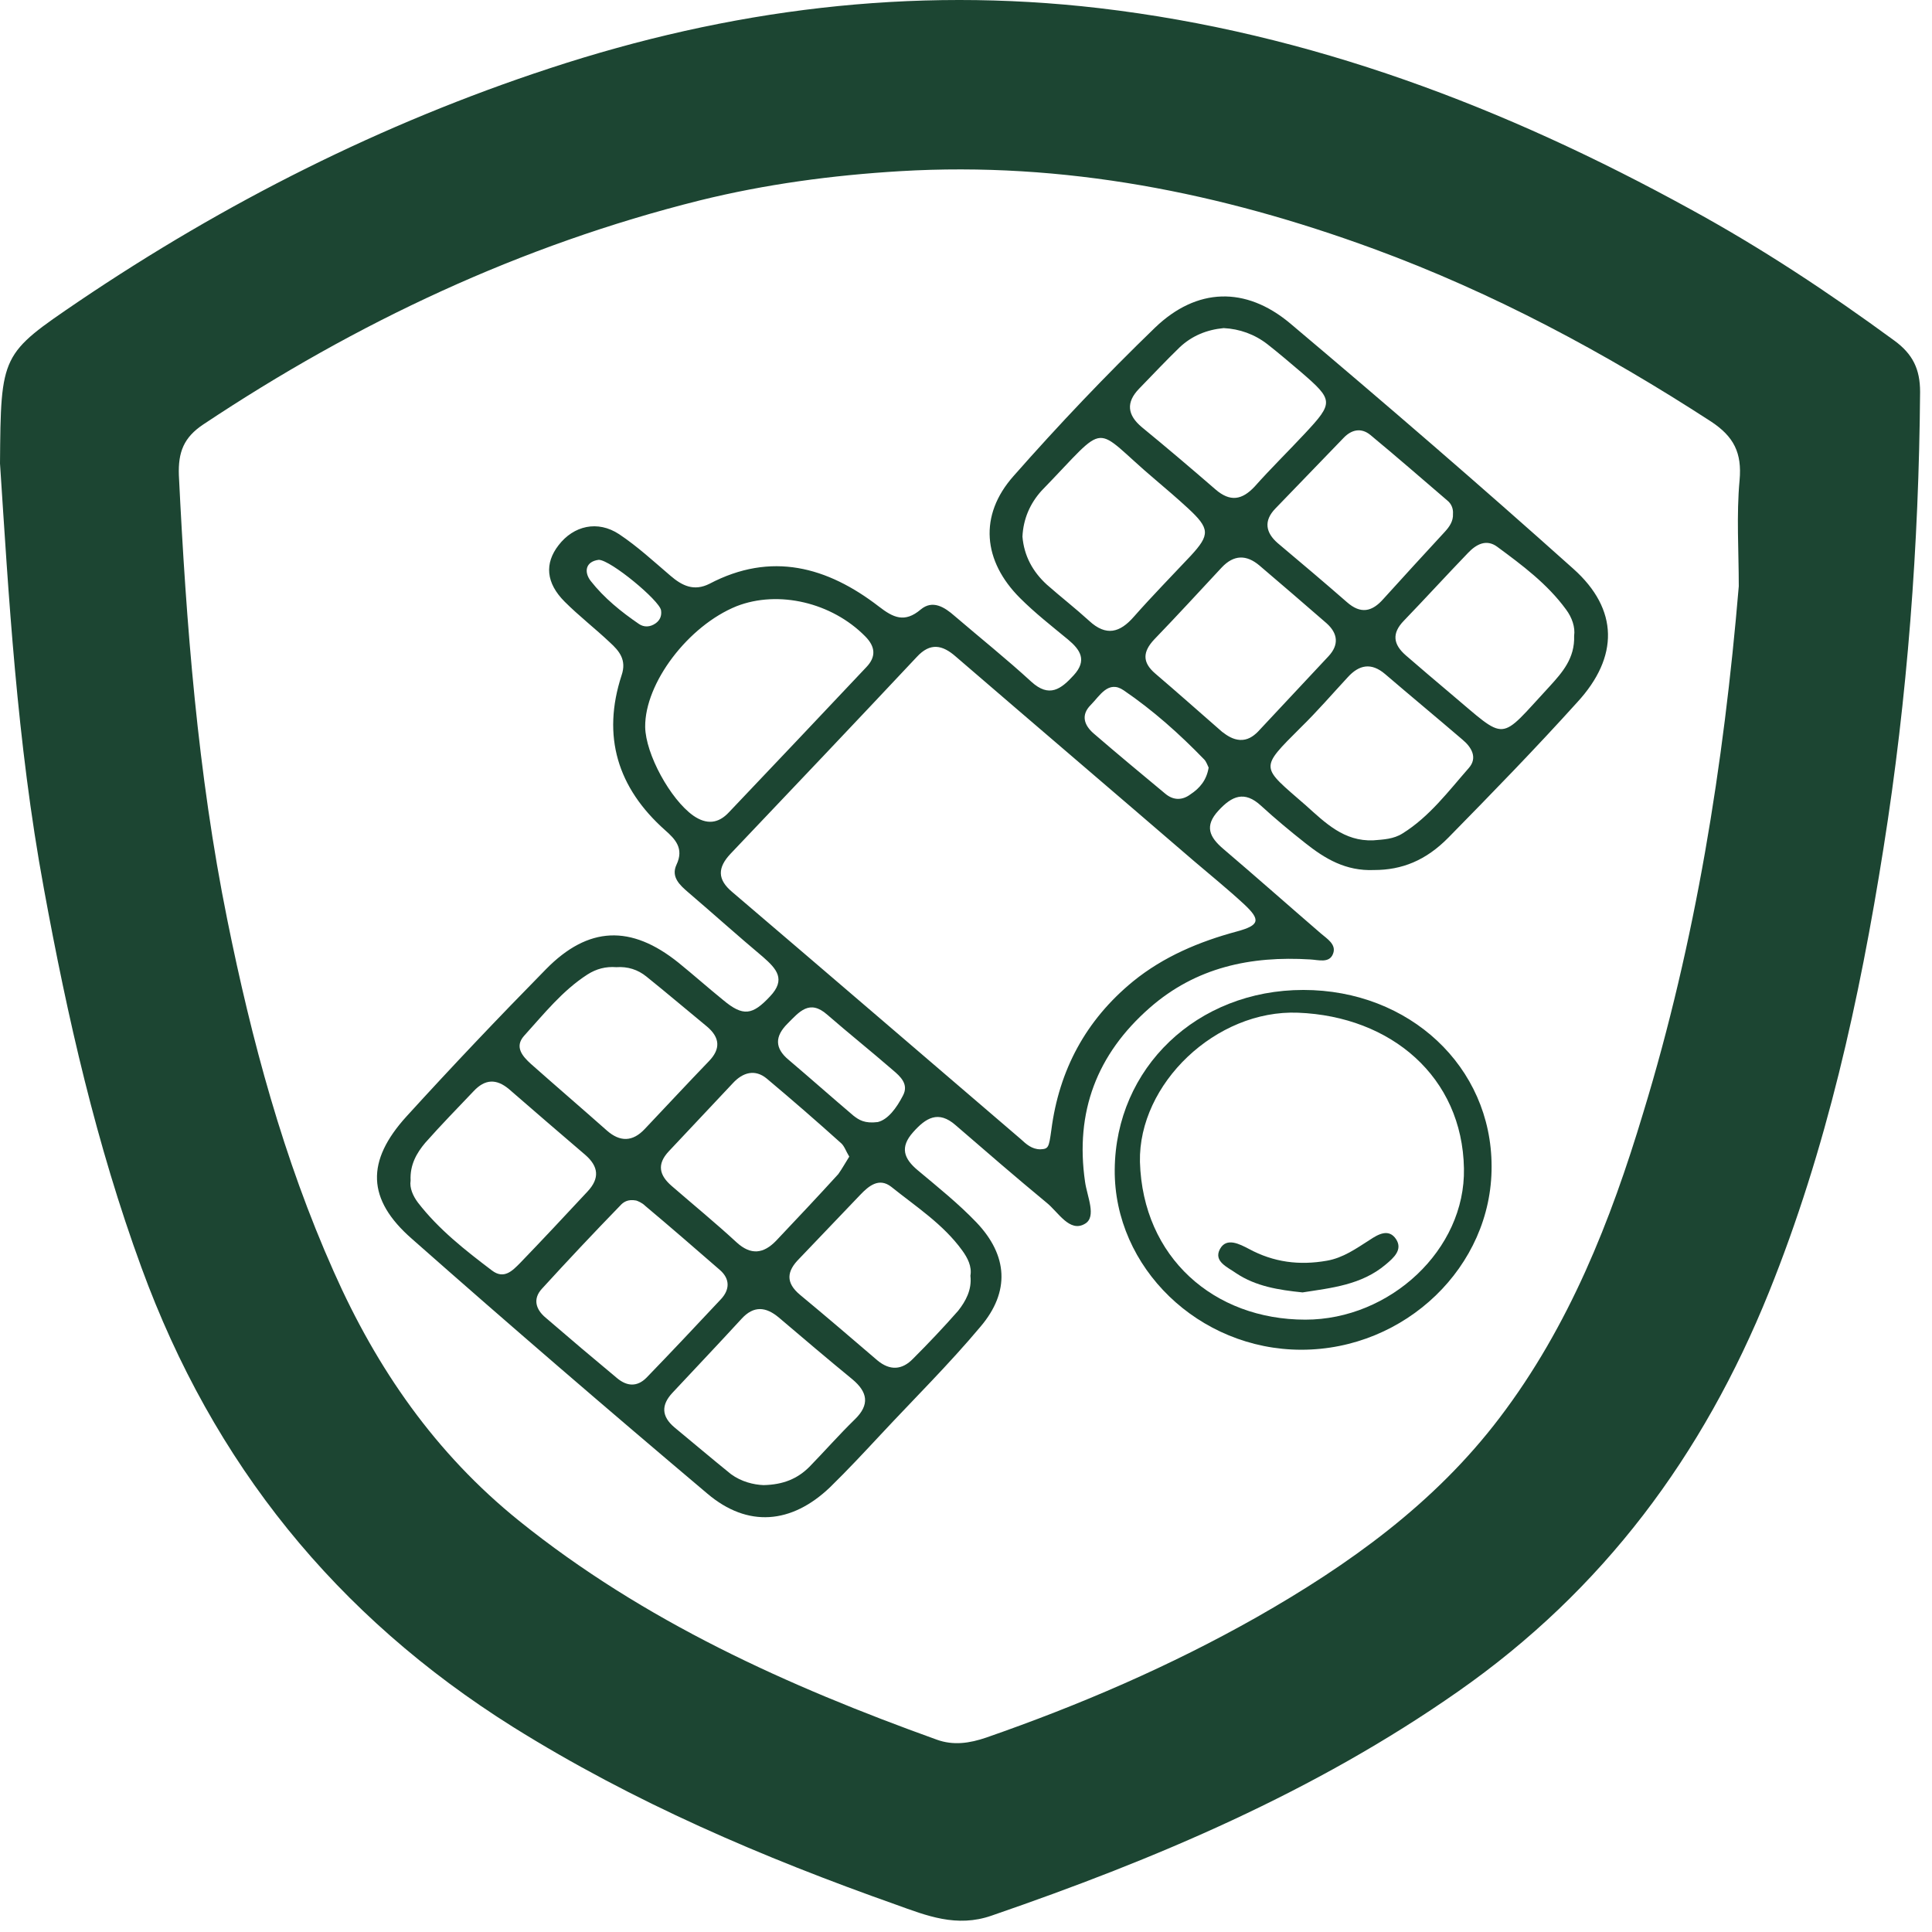
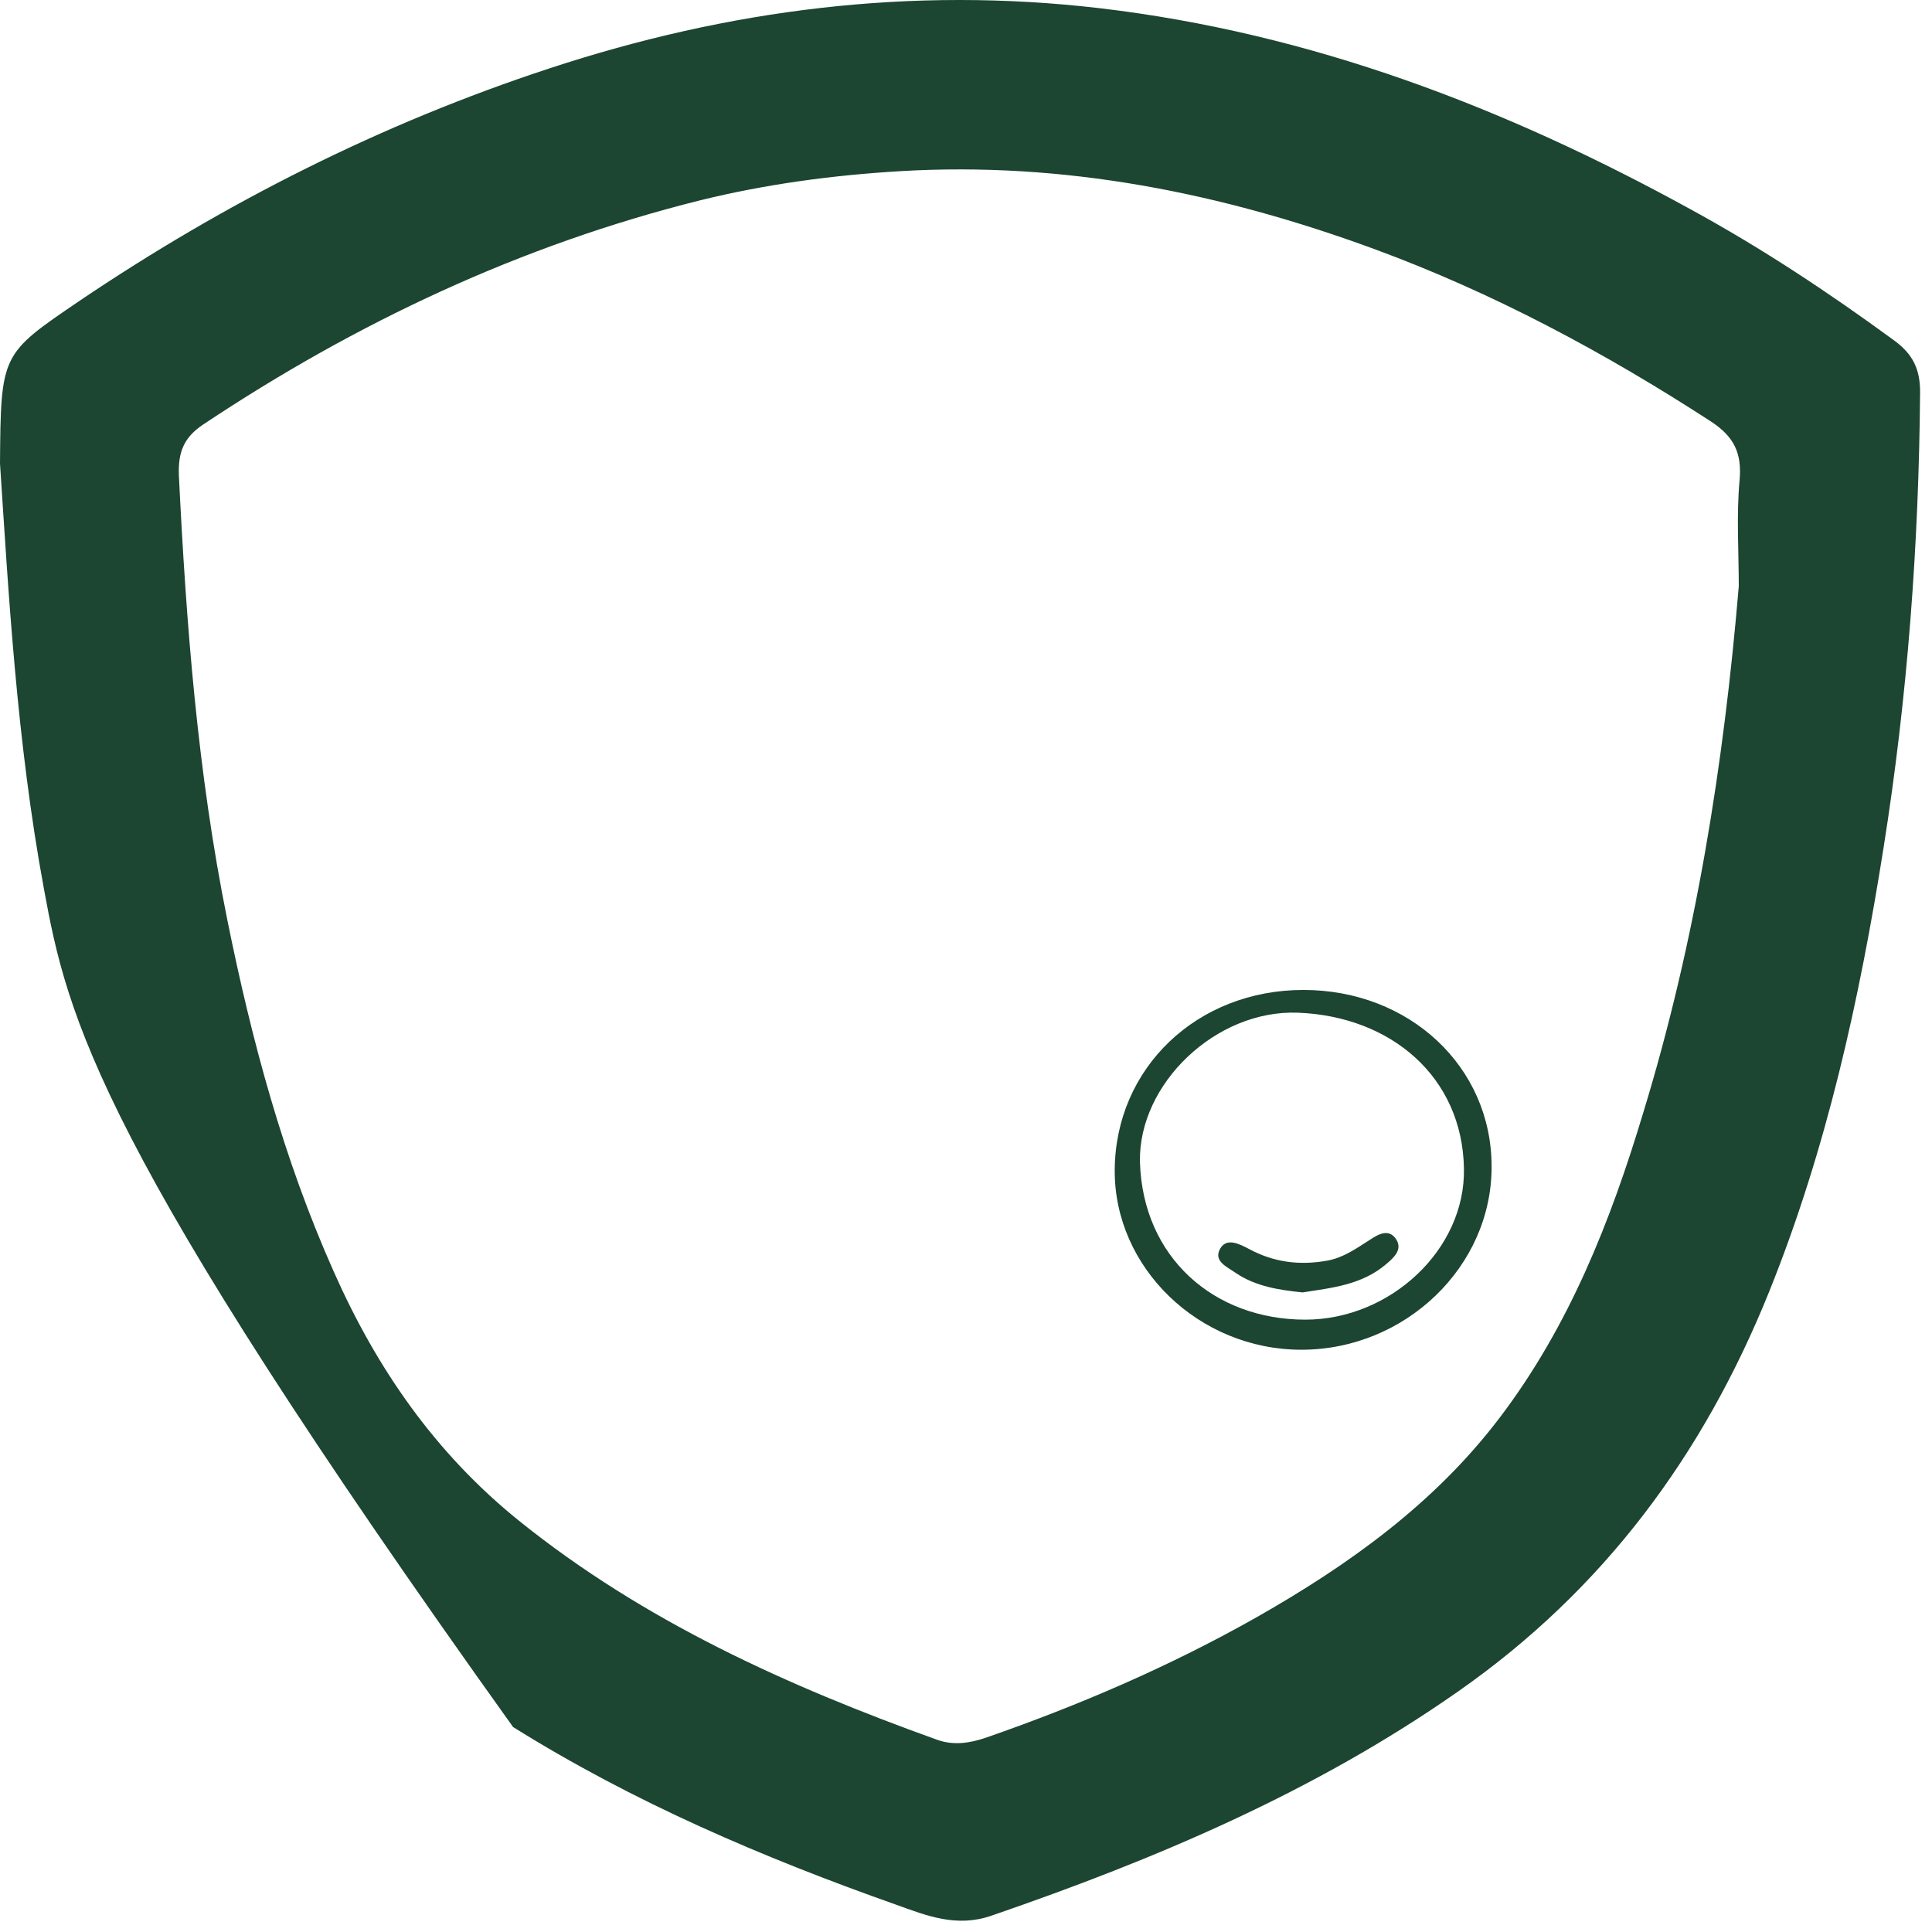
<svg xmlns="http://www.w3.org/2000/svg" width="159" height="159" viewBox="0 0 159 159" fill="none">
-   <path d="M0 38.143C0.067 29.11 0.1 29.143 6.491 24.794C18.535 16.663 31.383 10.173 45.235 5.622C59.989 0.771 74.978 -1.136 90.469 0.671C107.867 2.712 123.86 8.834 139.083 17.199C144.972 20.411 150.526 24.091 155.912 28.039C157.418 29.143 158.02 30.381 158.02 32.255C157.92 44.835 156.983 57.381 155.009 69.794C153.035 82.274 150.325 94.586 145.574 106.363C140.154 119.78 131.957 130.854 119.979 139.219C108.168 147.483 95.12 153.003 81.603 157.654C78.726 158.657 76.25 157.654 73.74 156.75C62.766 152.869 52.127 148.319 42.224 142.129C27.669 132.996 17.532 120.449 11.643 104.322C7.929 94.185 5.554 83.746 3.613 73.14C1.372 61.028 0.703 48.783 0 38.143ZM143.098 48.247C143.098 45.337 142.897 42.392 143.165 39.515C143.366 37.273 142.697 35.935 140.823 34.697C132.057 29.009 122.89 24.091 113.053 20.478C100.473 15.861 87.558 13.284 74.075 14.087C68.488 14.422 63.001 15.158 57.581 16.496C42.859 20.177 29.342 26.533 16.729 34.931C15.123 36.002 14.654 37.206 14.721 39.114C15.324 51.392 16.26 63.605 18.703 75.683C20.71 85.62 23.32 95.356 27.469 104.657C31.015 112.653 35.833 119.612 42.725 125.166C52.997 133.43 64.807 138.75 77.086 143.167C78.458 143.668 79.796 143.468 81.168 142.999C88.863 140.323 96.324 137.111 103.417 133.096C111.012 128.78 118.072 123.728 123.425 116.668C129.146 109.14 132.559 100.475 135.236 91.575C139.552 77.456 141.86 62.969 143.098 48.247Z" fill="#1c4532" />
-   <path d="M113.086 71.601C110.744 71.701 109.038 70.664 107.432 69.392C106.161 68.389 104.956 67.385 103.785 66.314C102.413 65.043 101.376 65.511 100.272 66.716C99.101 67.987 99.536 68.891 100.674 69.861C103.384 72.169 106.027 74.511 108.703 76.82C109.205 77.255 110.008 77.723 109.707 78.493C109.406 79.296 108.503 78.995 107.834 78.961C102.949 78.66 98.432 79.597 94.618 82.943C90.268 86.757 88.462 91.508 89.298 97.263C89.465 98.467 90.268 100.14 89.298 100.709C88.027 101.478 87.09 99.739 86.12 98.969C83.61 96.895 81.134 94.753 78.659 92.612C77.22 91.341 76.183 92.01 75.145 93.181C74.041 94.419 74.376 95.356 75.547 96.326C77.186 97.698 78.893 99.069 80.365 100.608C82.941 103.318 83.142 106.296 80.7 109.174C78.123 112.252 75.246 115.096 72.502 118.04C71.131 119.512 69.759 120.984 68.32 122.389C65.142 125.434 61.528 125.735 58.216 122.925C50.052 116.032 41.922 109.04 33.892 101.947C30.178 98.701 30.112 95.556 33.457 91.876C37.205 87.761 41.019 83.746 44.933 79.764C48.413 76.218 51.926 76.084 55.84 79.229C57.078 80.233 58.283 81.303 59.521 82.307C61.16 83.679 61.93 83.545 63.368 82.006C64.707 80.601 63.904 79.731 62.8 78.761C60.725 77.021 58.718 75.214 56.644 73.441C55.941 72.839 55.205 72.169 55.673 71.166C56.309 69.827 55.573 69.058 54.736 68.322C50.822 64.842 49.517 60.593 51.156 55.575C51.591 54.303 50.956 53.567 50.186 52.864C48.982 51.727 47.643 50.69 46.472 49.519C44.933 47.98 44.8 46.374 45.971 44.868C47.208 43.262 49.182 42.794 50.956 43.965C52.461 44.968 53.8 46.206 55.171 47.377C56.142 48.214 57.112 48.682 58.383 48.047C63.469 45.37 68.086 46.641 72.335 49.92C73.506 50.824 74.443 51.292 75.781 50.154C76.751 49.351 77.722 49.954 78.558 50.69C80.666 52.496 82.841 54.236 84.882 56.11C86.354 57.448 87.324 56.712 88.361 55.575C89.499 54.337 88.897 53.467 87.893 52.63C86.555 51.526 85.183 50.456 83.945 49.218C80.9 46.173 80.532 42.426 83.41 39.18C87.123 34.965 91.004 30.883 95.053 26.968C98.499 23.656 102.514 23.556 106.161 26.6C114.023 33.225 121.819 39.95 129.481 46.809C133.228 50.154 133.228 54.069 129.815 57.783C126.403 61.563 122.823 65.244 119.209 68.924C117.336 70.831 115.362 71.601 113.086 71.601ZM85.618 94.586C86.287 94.553 86.32 94.452 86.521 93.013C87.157 88.062 89.365 83.947 93.246 80.768C95.755 78.727 98.7 77.489 101.811 76.653C103.651 76.151 103.785 75.716 102.38 74.411C101.042 73.173 99.636 72.036 98.265 70.865C91.74 65.244 85.183 59.656 78.659 54.035C77.555 53.065 76.551 52.864 75.447 54.069C70.361 59.489 65.242 64.876 60.123 70.262C59.052 71.4 59.019 72.37 60.257 73.407C68.186 80.166 76.082 86.958 84.012 93.75C84.447 94.151 84.915 94.586 85.618 94.586ZM53.097 59.824C53.13 62.065 55.171 65.779 57.045 67.117C58.149 67.887 59.119 67.787 59.989 66.85C63.77 62.868 67.551 58.887 71.298 54.905C72.101 54.069 72.067 53.233 71.198 52.363C68.454 49.586 64.071 48.548 60.625 49.887C56.644 51.493 53.063 56.21 53.097 59.824ZM62.833 122.222C64.473 122.189 65.644 121.687 66.614 120.716C67.885 119.412 69.056 118.073 70.361 116.802C71.599 115.597 71.398 114.56 70.16 113.523C68.119 111.85 66.112 110.144 64.105 108.438C63.034 107.534 62.03 107.434 61.026 108.538C59.153 110.579 57.246 112.586 55.339 114.627C54.402 115.631 54.435 116.568 55.506 117.471C57.045 118.742 58.584 120.047 60.157 121.319C61.026 121.954 62.03 122.189 62.833 122.222ZM84.146 44.166C84.279 45.738 84.982 47.043 86.153 48.114C87.291 49.117 88.495 50.054 89.633 51.091C91.038 52.396 92.175 52.062 93.313 50.757C94.819 49.05 96.425 47.411 97.997 45.738C99.603 43.998 99.57 43.496 97.763 41.823C96.893 41.02 95.99 40.251 95.086 39.481C89.733 34.965 91.406 34.53 85.718 40.385C84.781 41.422 84.213 42.693 84.146 44.166ZM113.02 69.158C113.856 69.091 114.692 69.058 115.428 68.59C117.637 67.218 119.209 65.11 120.882 63.203C121.618 62.366 121.116 61.496 120.347 60.861C118.239 59.054 116.098 57.281 113.99 55.474C112.852 54.504 111.849 54.705 110.912 55.742C109.64 57.114 108.402 58.552 107.064 59.857C103.584 63.337 103.752 63.035 107.466 66.281C109.072 67.72 110.611 69.259 113.02 69.158ZM33.792 97.162C33.692 97.764 33.993 98.434 34.394 98.969C36.1 101.177 38.275 102.884 40.483 104.556C41.487 105.326 42.19 104.556 42.792 103.954C44.666 102.014 46.506 100.04 48.346 98.066C49.383 96.962 49.249 95.991 48.179 95.055C46.071 93.248 43.963 91.441 41.889 89.634C40.852 88.764 39.915 88.798 38.978 89.802C37.64 91.207 36.301 92.579 34.996 94.051C34.294 94.887 33.725 95.857 33.792 97.162ZM50.721 79.597C49.852 79.53 49.082 79.731 48.346 80.199C46.272 81.538 44.766 83.445 43.127 85.251C42.324 86.155 42.993 86.924 43.695 87.56C45.77 89.4 47.878 91.207 49.952 93.047C51.023 93.984 52.06 93.984 53.063 92.913C54.837 91.04 56.577 89.166 58.35 87.326C59.32 86.322 59.253 85.385 58.182 84.482C56.51 83.11 54.904 81.738 53.197 80.367C52.495 79.798 51.658 79.53 50.721 79.597ZM79.863 104.991C79.997 104.222 79.629 103.519 79.194 102.917C77.621 100.742 75.38 99.304 73.339 97.664C72.335 96.895 71.499 97.597 70.796 98.333C69.123 100.073 67.45 101.846 65.777 103.586C64.74 104.623 64.64 105.56 65.844 106.564C67.986 108.337 70.093 110.144 72.201 111.951C73.239 112.82 74.242 112.754 75.145 111.817C76.417 110.545 77.655 109.24 78.859 107.869C79.462 107.099 79.997 106.162 79.863 104.991ZM102.045 60.894C102.648 60.928 103.116 60.627 103.518 60.225C105.458 58.151 107.399 56.076 109.339 54.002C110.209 53.065 110.109 52.128 109.172 51.292C107.332 49.686 105.492 48.114 103.651 46.541C102.581 45.638 101.544 45.638 100.54 46.708C98.7 48.682 96.859 50.69 94.986 52.63C94.049 53.634 93.982 54.504 95.086 55.441C96.926 57.013 98.733 58.619 100.573 60.225C101.008 60.56 101.477 60.861 102.045 60.894ZM100.707 27.002C99.302 27.136 98.097 27.637 97.094 28.574C95.956 29.678 94.852 30.849 93.748 31.987C92.644 33.124 92.778 34.162 93.982 35.165C96.023 36.838 98.031 38.545 100.038 40.284C101.242 41.322 102.213 41.154 103.25 40.05C104.588 38.545 106.027 37.139 107.399 35.667C109.774 33.124 109.741 32.924 107.064 30.615C106.161 29.846 105.257 29.076 104.321 28.34C103.25 27.504 102.012 27.069 100.707 27.002ZM129.548 52.329C129.648 51.627 129.38 50.824 128.878 50.154C127.339 48.047 125.265 46.508 123.224 45.002C122.321 44.333 121.484 44.801 120.815 45.504C119.042 47.344 117.302 49.251 115.529 51.091C114.525 52.128 114.659 53.032 115.696 53.935C116.901 54.972 118.105 56.01 119.343 57.047C124.127 61.062 123.258 61.095 127.54 56.478C128.577 55.34 129.614 54.169 129.548 52.329ZM52.361 98.802C51.658 98.668 51.29 98.936 51.023 99.237C48.848 101.478 46.707 103.753 44.599 106.062C43.829 106.898 44.097 107.768 44.9 108.438C46.84 110.11 48.814 111.783 50.788 113.423C51.591 114.092 52.428 114.159 53.197 113.389C55.272 111.248 57.313 109.073 59.353 106.898C60.056 106.129 60.09 105.259 59.253 104.523C57.212 102.75 55.171 100.976 53.097 99.237C52.829 98.969 52.461 98.835 52.361 98.802ZM69.893 95.188C69.625 94.753 69.491 94.318 69.224 94.084C67.216 92.278 65.175 90.504 63.101 88.764C62.13 87.961 61.127 88.263 60.324 89.132C58.551 91.006 56.811 92.88 55.038 94.753C54.034 95.824 54.268 96.727 55.272 97.597C57.045 99.136 58.885 100.642 60.625 102.248C61.796 103.318 62.833 103.185 63.87 102.114C65.577 100.307 67.317 98.467 68.989 96.627C69.324 96.159 69.592 95.657 69.893 95.188ZM119.577 42.292C119.611 41.857 119.443 41.455 119.109 41.188C117.001 39.381 114.927 37.574 112.785 35.801C112.016 35.165 111.213 35.366 110.577 36.035C108.704 37.976 106.83 39.916 104.956 41.857C103.986 42.861 104.153 43.831 105.157 44.701C107.064 46.307 108.971 47.913 110.845 49.552C111.982 50.556 112.919 50.355 113.856 49.285C115.529 47.444 117.202 45.604 118.908 43.764C119.276 43.362 119.611 42.894 119.577 42.292ZM72.235 92.344C73.071 92.144 73.774 91.207 74.309 90.17C74.811 89.233 74.108 88.597 73.473 88.062C71.699 86.523 69.859 85.051 68.086 83.512C66.614 82.207 65.777 83.277 64.807 84.248C63.77 85.285 63.736 86.255 64.907 87.225C66.681 88.731 68.454 90.303 70.227 91.809C70.696 92.177 71.164 92.478 72.235 92.344ZM99.469 63.169C99.369 62.969 99.269 62.667 99.101 62.5C97.06 60.392 94.885 58.452 92.477 56.812C91.205 55.943 90.503 57.281 89.766 58.017C88.93 58.853 89.231 59.69 90.001 60.359C91.941 62.032 93.915 63.671 95.889 65.311C96.558 65.879 97.294 65.879 97.964 65.378C98.733 64.876 99.302 64.207 99.469 63.169ZM49.283 46.072C48.179 46.206 48.045 47.076 48.614 47.812C49.718 49.218 51.123 50.355 52.595 51.359C52.997 51.627 53.498 51.627 53.967 51.292C54.335 51.024 54.469 50.656 54.402 50.221C54.268 49.418 50.286 46.106 49.283 46.072Z" fill="#1c4532" />
+   <path d="M0 38.143C0.067 29.11 0.1 29.143 6.491 24.794C18.535 16.663 31.383 10.173 45.235 5.622C59.989 0.771 74.978 -1.136 90.469 0.671C107.867 2.712 123.86 8.834 139.083 17.199C144.972 20.411 150.526 24.091 155.912 28.039C157.418 29.143 158.02 30.381 158.02 32.255C157.92 44.835 156.983 57.381 155.009 69.794C153.035 82.274 150.325 94.586 145.574 106.363C140.154 119.78 131.957 130.854 119.979 139.219C108.168 147.483 95.12 153.003 81.603 157.654C78.726 158.657 76.25 157.654 73.74 156.75C62.766 152.869 52.127 148.319 42.224 142.129C7.929 94.185 5.554 83.746 3.613 73.14C1.372 61.028 0.703 48.783 0 38.143ZM143.098 48.247C143.098 45.337 142.897 42.392 143.165 39.515C143.366 37.273 142.697 35.935 140.823 34.697C132.057 29.009 122.89 24.091 113.053 20.478C100.473 15.861 87.558 13.284 74.075 14.087C68.488 14.422 63.001 15.158 57.581 16.496C42.859 20.177 29.342 26.533 16.729 34.931C15.123 36.002 14.654 37.206 14.721 39.114C15.324 51.392 16.26 63.605 18.703 75.683C20.71 85.62 23.32 95.356 27.469 104.657C31.015 112.653 35.833 119.612 42.725 125.166C52.997 133.43 64.807 138.75 77.086 143.167C78.458 143.668 79.796 143.468 81.168 142.999C88.863 140.323 96.324 137.111 103.417 133.096C111.012 128.78 118.072 123.728 123.425 116.668C129.146 109.14 132.559 100.475 135.236 91.575C139.552 77.456 141.86 62.969 143.098 48.247Z" fill="#1c4532" />
  <path d="M107.265 81.471C115.997 81.471 122.755 87.794 122.755 95.991C122.789 104.222 115.662 111.081 107.097 111.081C98.666 111.081 91.673 104.322 91.74 96.259C91.807 87.894 98.499 81.471 107.265 81.471ZM107.432 108.605C114.391 108.605 120.614 102.85 120.48 96.159C120.346 88.631 114.491 83.645 106.83 83.344C100.071 83.077 93.681 89.199 93.815 95.623C94.049 103.486 99.904 108.605 107.432 108.605Z" fill="#1c4532" />
  <path d="M107.198 106.363C105.224 106.162 103.351 105.861 101.745 104.791C101.042 104.289 99.838 103.82 100.406 102.783C100.942 101.813 102.012 102.382 102.782 102.783C104.823 103.887 106.931 104.155 109.206 103.753C110.544 103.519 111.615 102.75 112.719 102.047C113.421 101.579 114.291 101.077 114.893 101.98C115.462 102.85 114.693 103.519 114.057 104.054C112.05 105.761 109.54 105.995 107.198 106.363Z" fill="#1c4532" />
</svg>